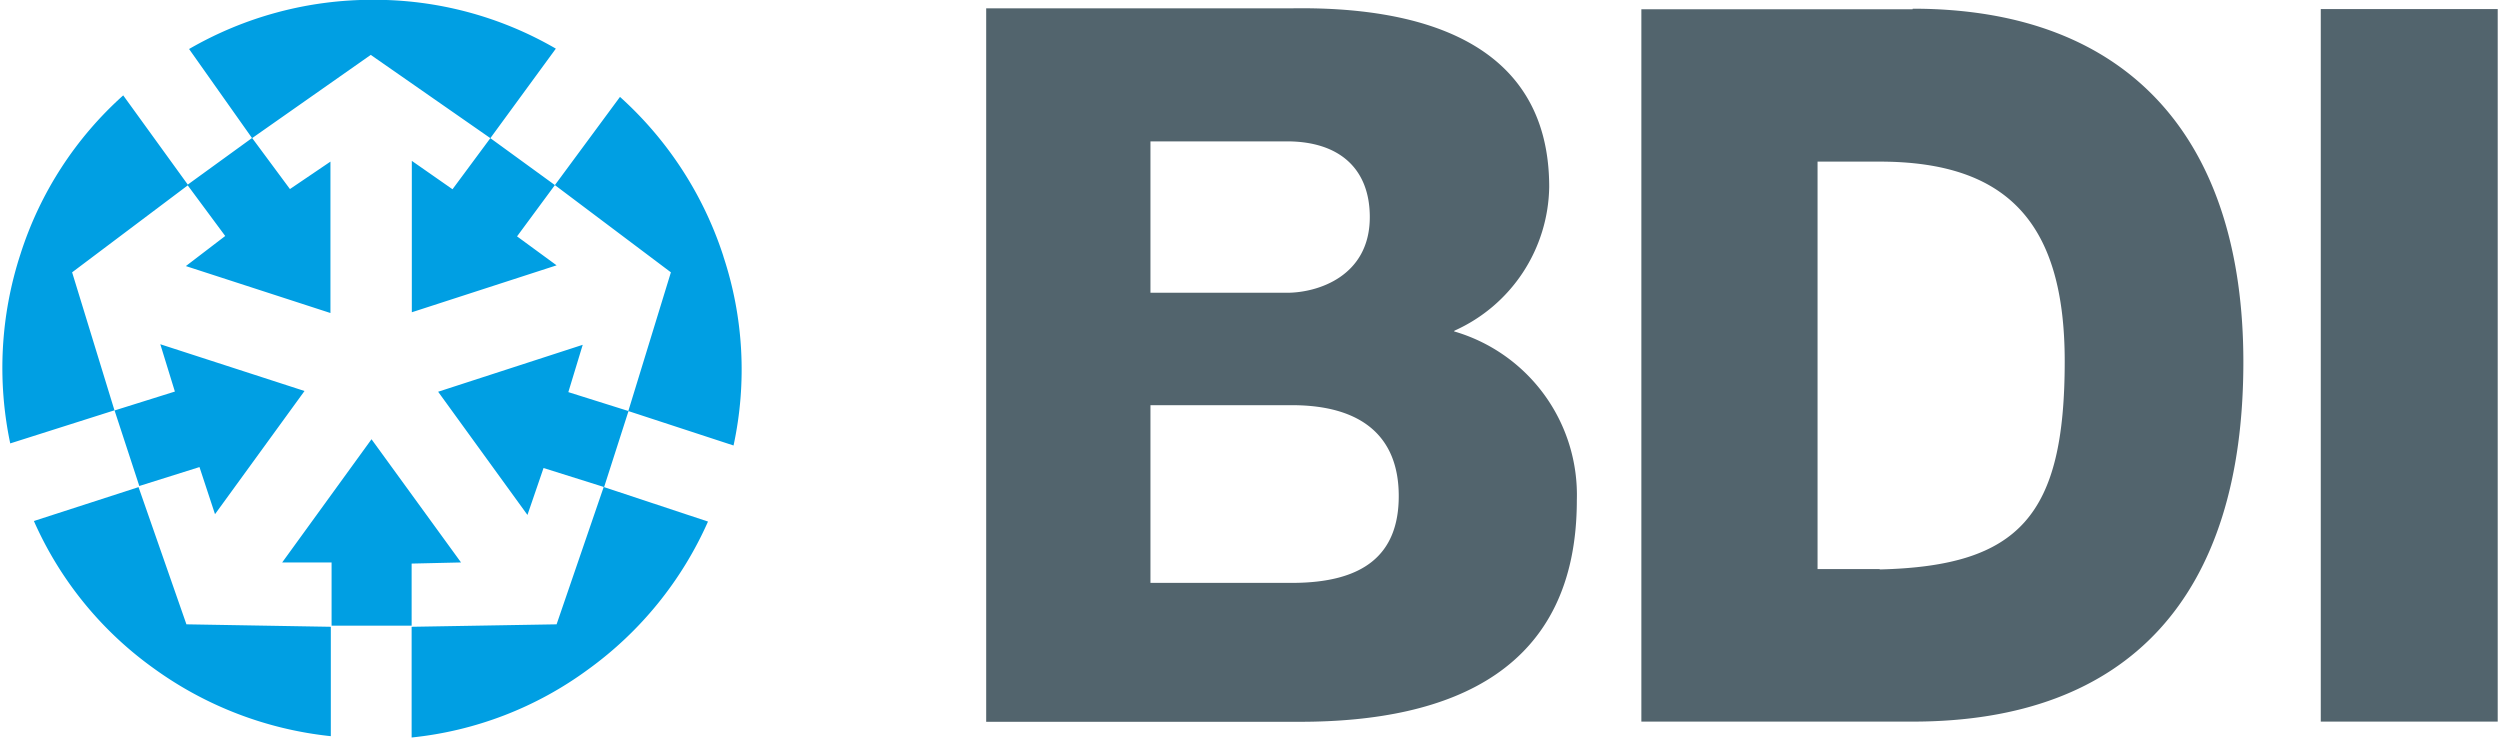
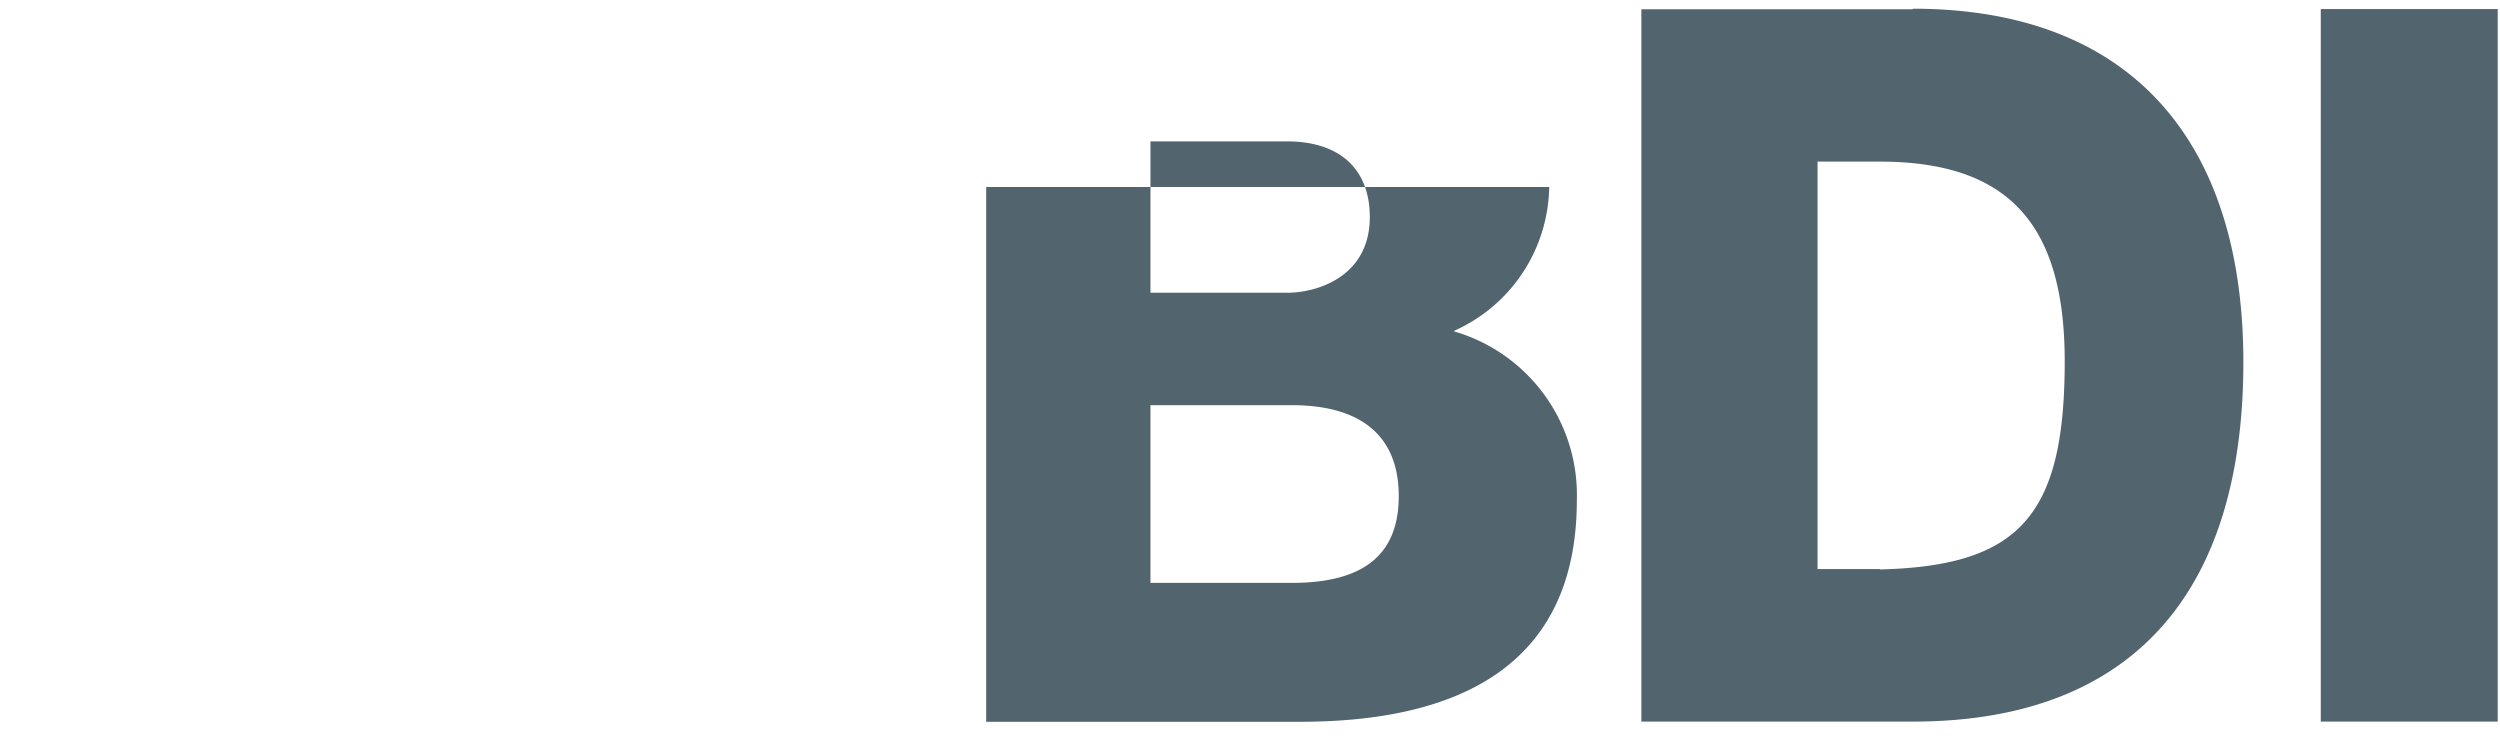
<svg xmlns="http://www.w3.org/2000/svg" id="Ebene_1" data-name="Ebene 1" viewBox="0 0 131.86 38.97" width="400" height="118">
  <defs>
    <style>.cls-1{fill:#009fe3;}.cls-2{fill:#52646d;}</style>
  </defs>
  <title>BDI-Logo</title>
-   <path class="cls-1" d="M31.59,13.31l-2,2.7-2.15-1.5v8l7.65-2.48L33,18.5l2-2.71Zm7.3,14.42-3.18-1,.76-2.5-7.64,2.48,4.72,6.51.85-2.48,3.18,1L35.09,39l-7.66.13,0,5.85a19,19,0,0,0,9.33-3.6,19.25,19.25,0,0,0,6.33-7.81l-5.49-1.82Zm-8.85,8-4.73-6.51-4.72,6.51,2.61,0v3.34h4.23V35.79Zm-13-2.55,4.73-6.51L14.15,24.2l.77,2.5-3.19,1L9.49,20.4l6.13-4.61-3.43-4.74a19,19,0,0,0-5.43,8.39,19.37,19.37,0,0,0-.54,10l5.51-1.75,1.31,4,3.18-1ZM15.5,20.07l7.64,2.48v-8L21,16l-2-2.7-3.42,2.48,2,2.7Zm28.41-.5a19.35,19.35,0,0,0-5.47-8.44L35,15.79l6.13,4.61-2.25,7.33,5.56,1.82a19,19,0,0,0-.54-10M15.53,39,13,31.75,7.47,33.54a19,19,0,0,0,6.31,7.77,19.38,19.38,0,0,0,9.38,3.6l0-5.78ZM31.59,13.31l3.46-4.73A19.1,19.1,0,0,0,25.37,6a19.32,19.32,0,0,0-9.7,2.6L19,13.31l6.27-4.4Z" transform="translate(-5.8 -6.01)" />
-   <path class="cls-2" d="M73.94,36.81H66.47V27.42h7.47c3.7,0,5.65,1.66,5.65,4.8s-1.9,4.59-5.65,4.59M66.47,13.48h7.21c2.79,0,4.38,1.46,4.38,4,0,3.13-2.75,4-4.38,4H66.47v-8m16.07,10a8.46,8.46,0,0,0,5-7.59c0-7.86-7.13-9.54-13.61-9.44H57.79V44.15H74.36C82.44,44.15,89,41.4,89,32.44a9,9,0,0,0-6.49-8.92M105,36.08h-3.28V14.55H105c6.76,0,9.78,3.25,9.78,10.55,0,8.15-2.38,10.82-9.77,11m1.73-29.6H92.41V44.14h14.34c11.44,0,17.47-6.64,17.47-19,0-11.65-5.92-18.67-17.47-18.67m21.56,37.67h9.35V6.49h-9.35Z" transform="translate(-5.8 -6.01)" />
+   <path class="cls-2" d="M73.94,36.81H66.47V27.42h7.47c3.7,0,5.65,1.66,5.65,4.8s-1.9,4.59-5.65,4.59M66.47,13.48h7.21c2.79,0,4.38,1.46,4.38,4,0,3.13-2.75,4-4.38,4H66.47v-8m16.07,10a8.46,8.46,0,0,0,5-7.59H57.79V44.15H74.36C82.44,44.15,89,41.4,89,32.44a9,9,0,0,0-6.49-8.92M105,36.08h-3.28V14.55H105c6.76,0,9.78,3.25,9.78,10.55,0,8.15-2.38,10.82-9.77,11m1.73-29.6H92.41V44.14h14.34c11.44,0,17.47-6.64,17.47-19,0-11.65-5.92-18.67-17.47-18.67m21.56,37.67h9.35V6.49h-9.35Z" transform="translate(-5.8 -6.01)" />
</svg>